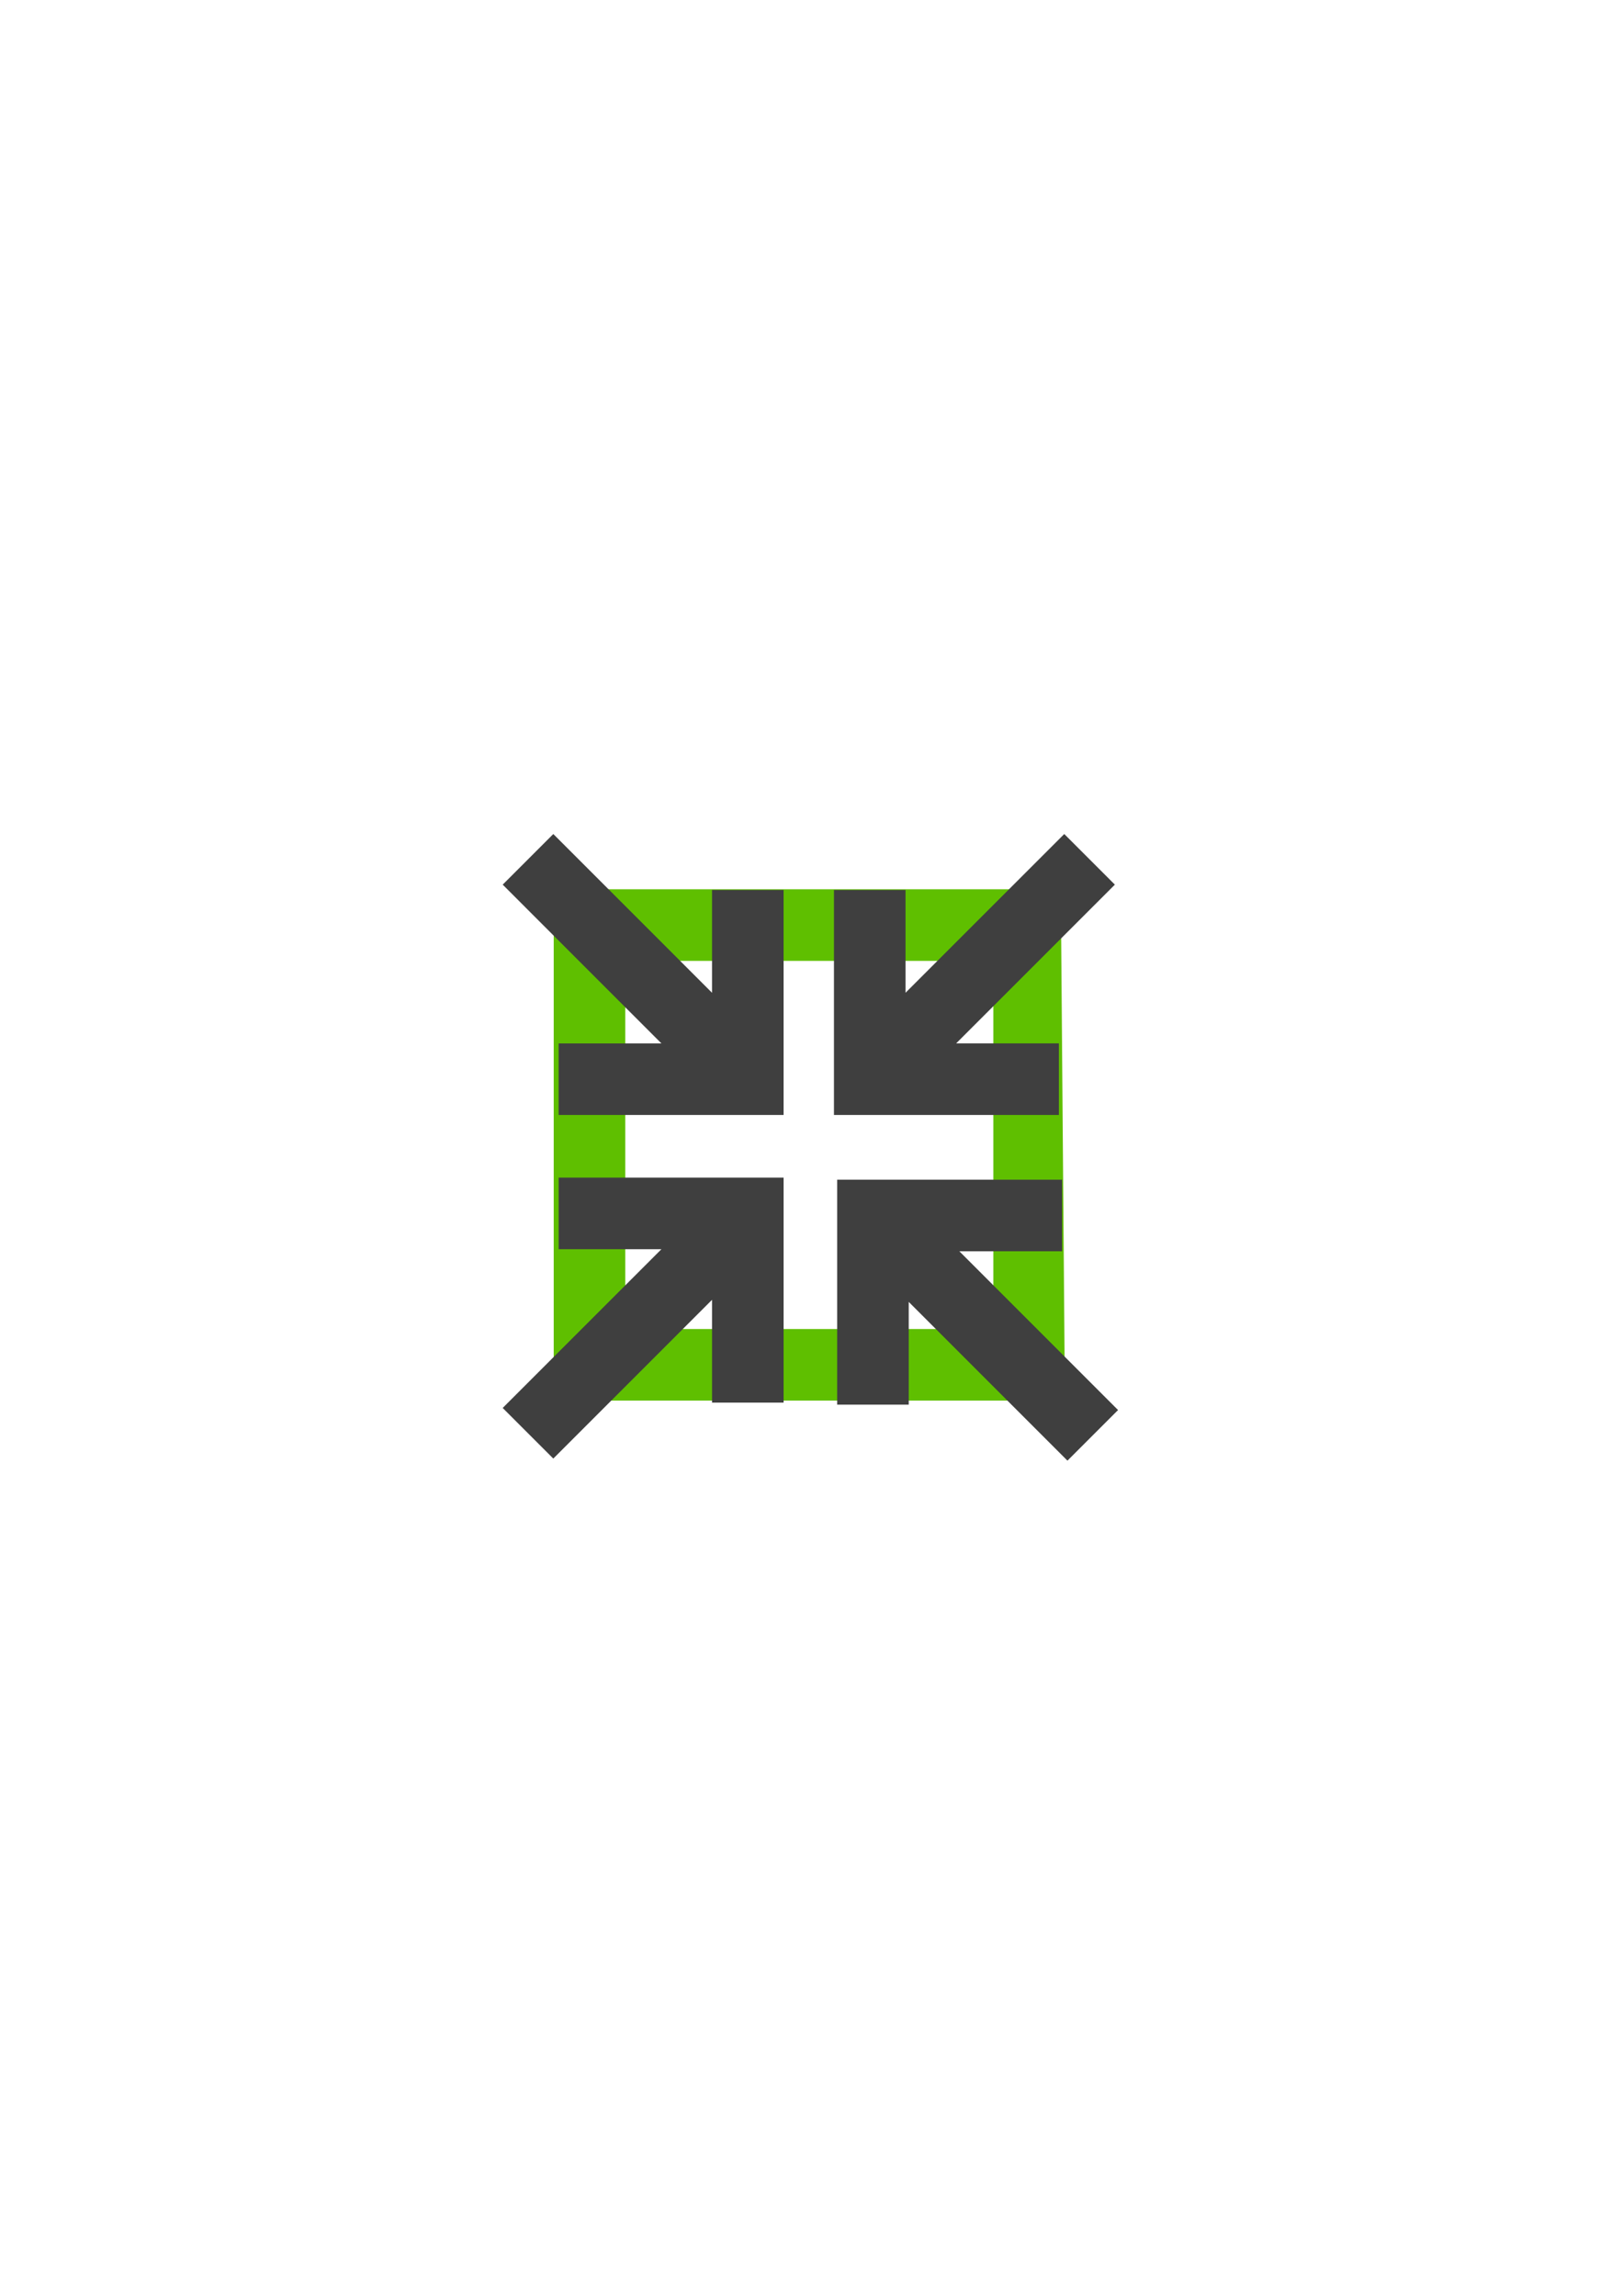
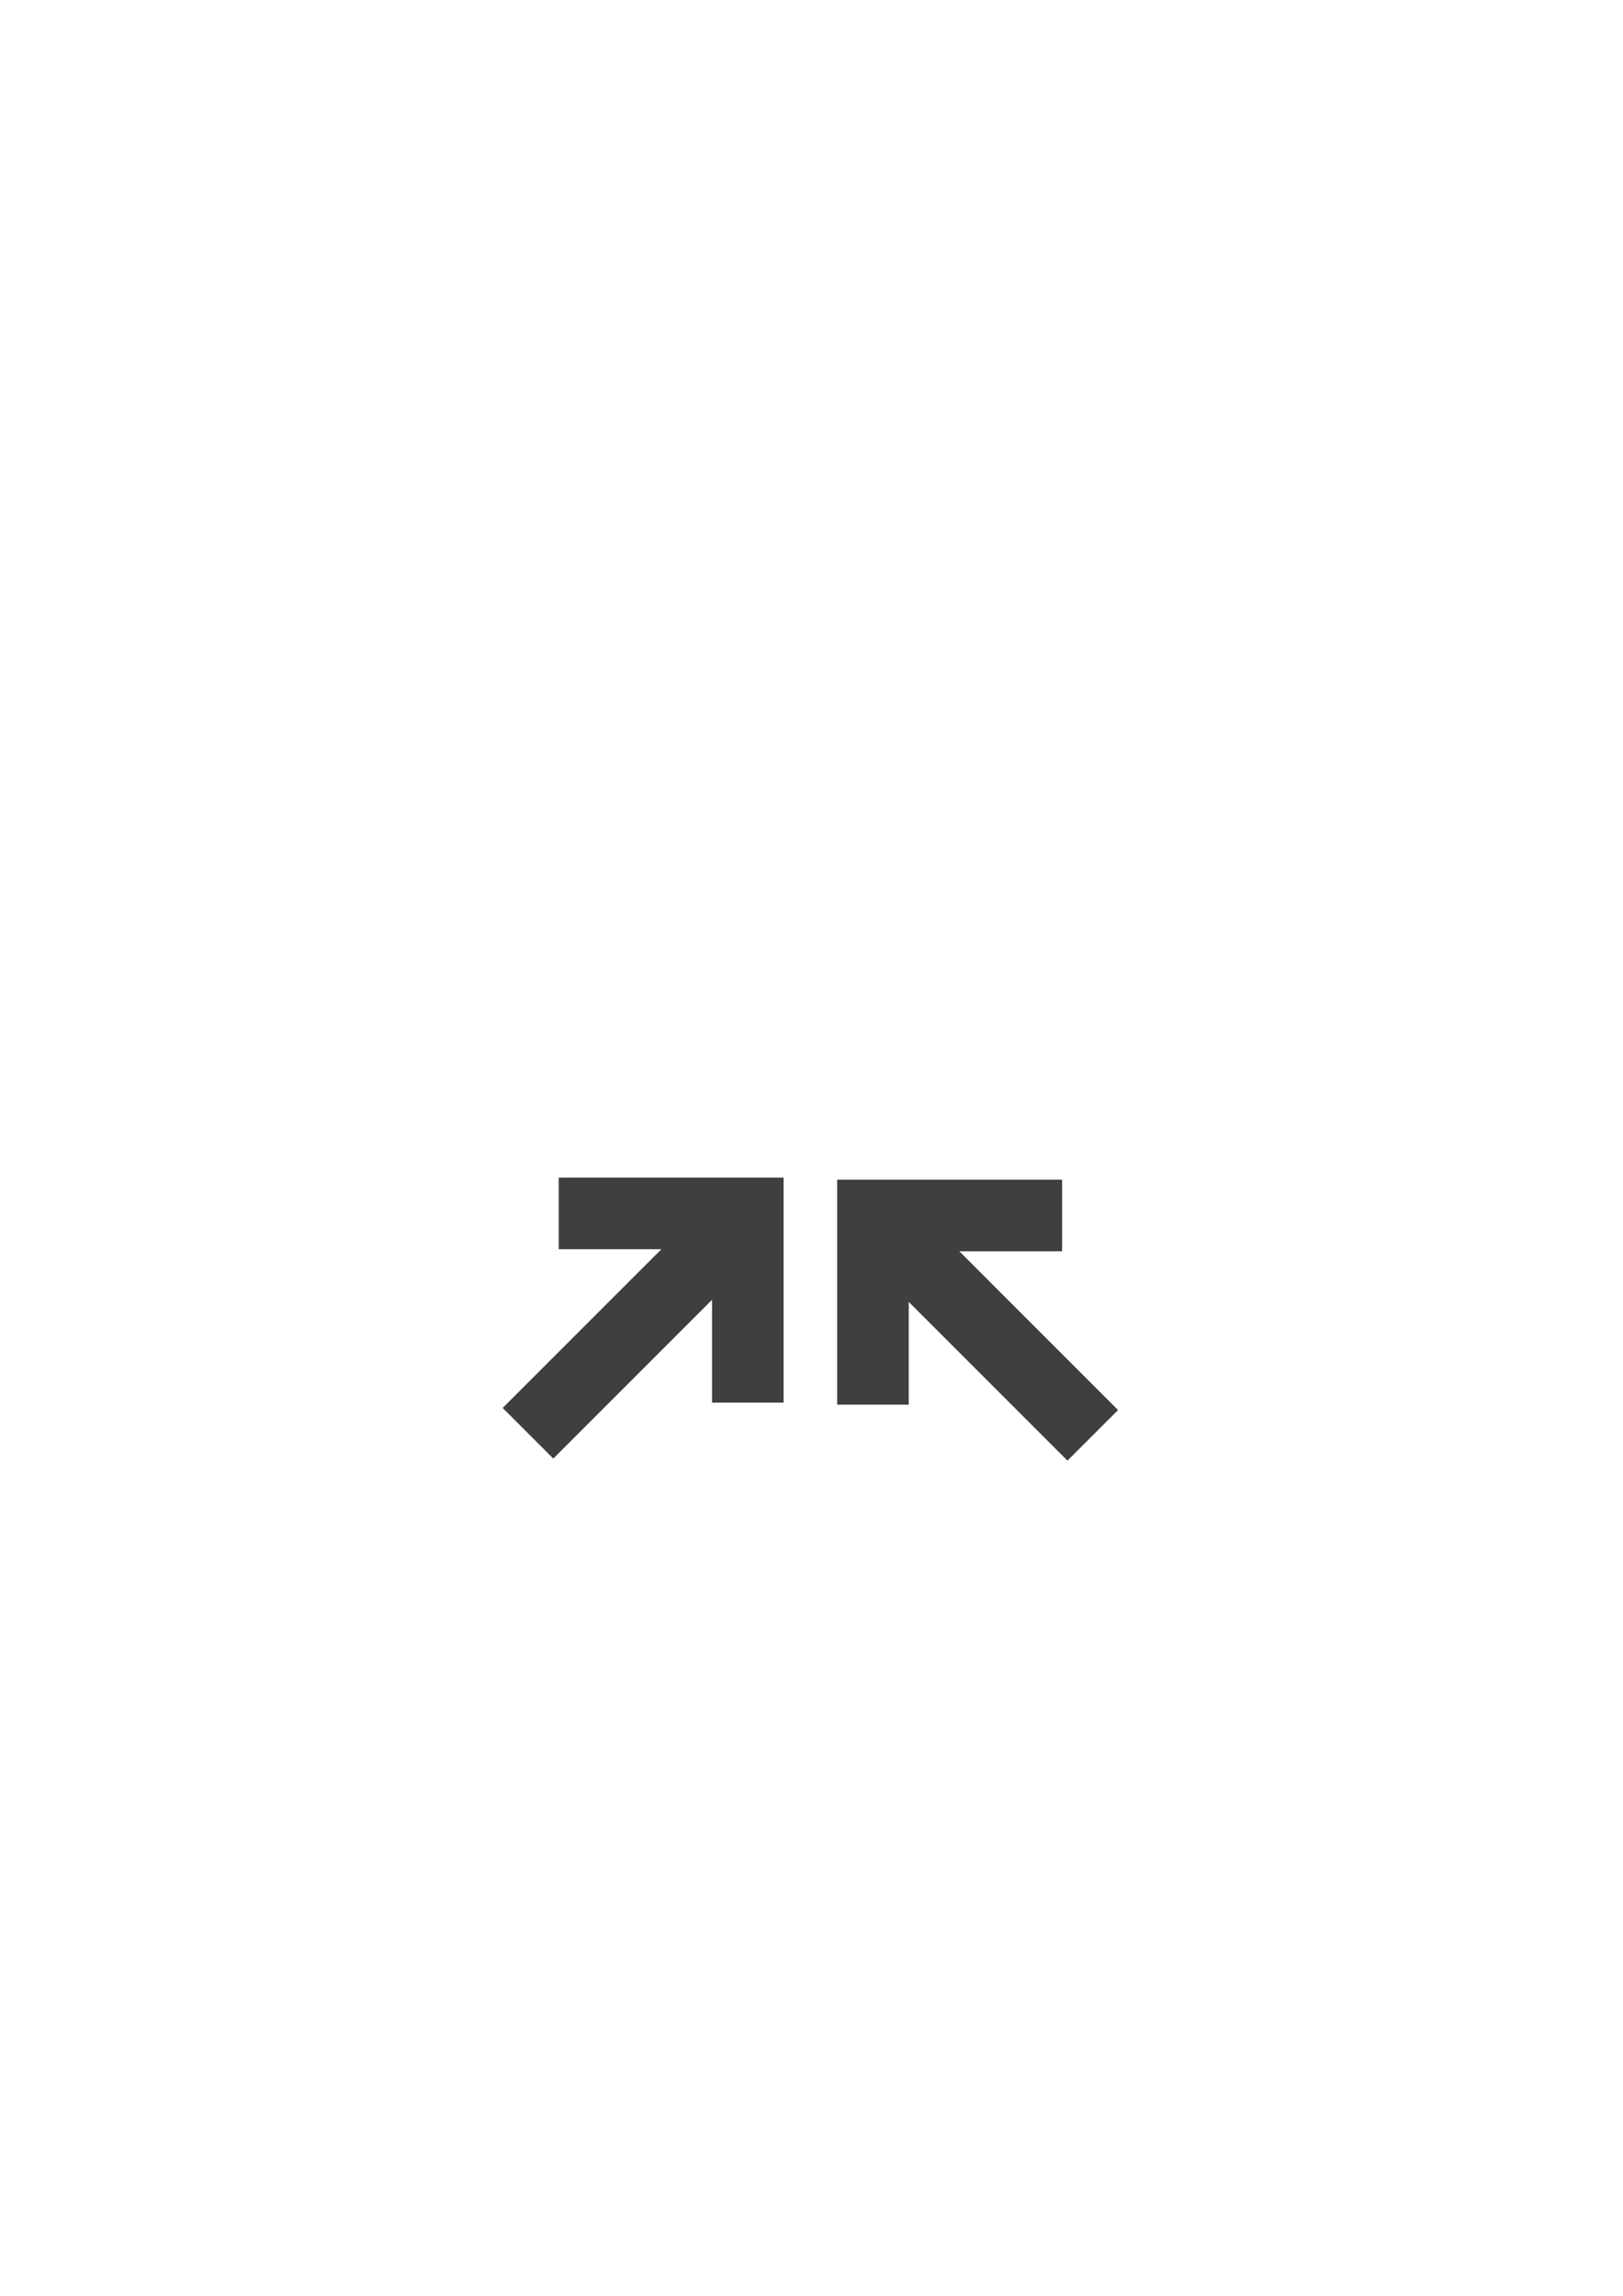
<svg xmlns="http://www.w3.org/2000/svg" width="793.701" height="1122.52">
  <g>
    <title>Layer 1</title>
    <g id="svg_15">
-       <path id="svg_2" fill="#5fbf00" d="m270.784,434.811l0,250l250,0l-2,-247.001l-33,32l0,180.001l-180,0l0,-180l212,0l0,-35l-247,0z" />
      <path id="svg_3" fill="#3f3f3f" d="m511.768,686.803l35,0.004l0,-110.002l-109.996,0l0.004,34.998l50.242,0l-77.623,77.618c0,0 24.75,24.748 24.75,24.748l77.623,-77.618l0,50.252z" transform="rotate(-90 478.082 645.487)" />
-       <path id="svg_4" fill="#3f3f3f" d="m348.207,517.79l35,0.004l0,-110.002l-109.996,0l0.004,34.998l50.242,0l-77.623,77.618c0,0 24.75,24.748 24.75,24.748l77.623,-77.618l0,50.252z" transform="rotate(90 314.52 476.474)" />
-       <path id="svg_5" fill="#3f3f3f" d="m510.207,517.79l35,0.004l0,-110.002l-109.996,0l0.004,34.998l50.242,0l-77.623,77.618c0,0 24.75,24.748 24.75,24.748l77.623,-77.618l0,50.252z" transform="rotate(180 476.52 476.474)" />
      <path id="svg_6" fill="#3f3f3f" d="m348.207,685.79l35,0.004l0,-110.002l-109.996,0l0.004,34.998l50.242,0l-77.623,77.618c0,0 24.75,24.748 24.75,24.748l77.623,-77.618l0,50.252z" />
    </g>
  </g>
</svg>